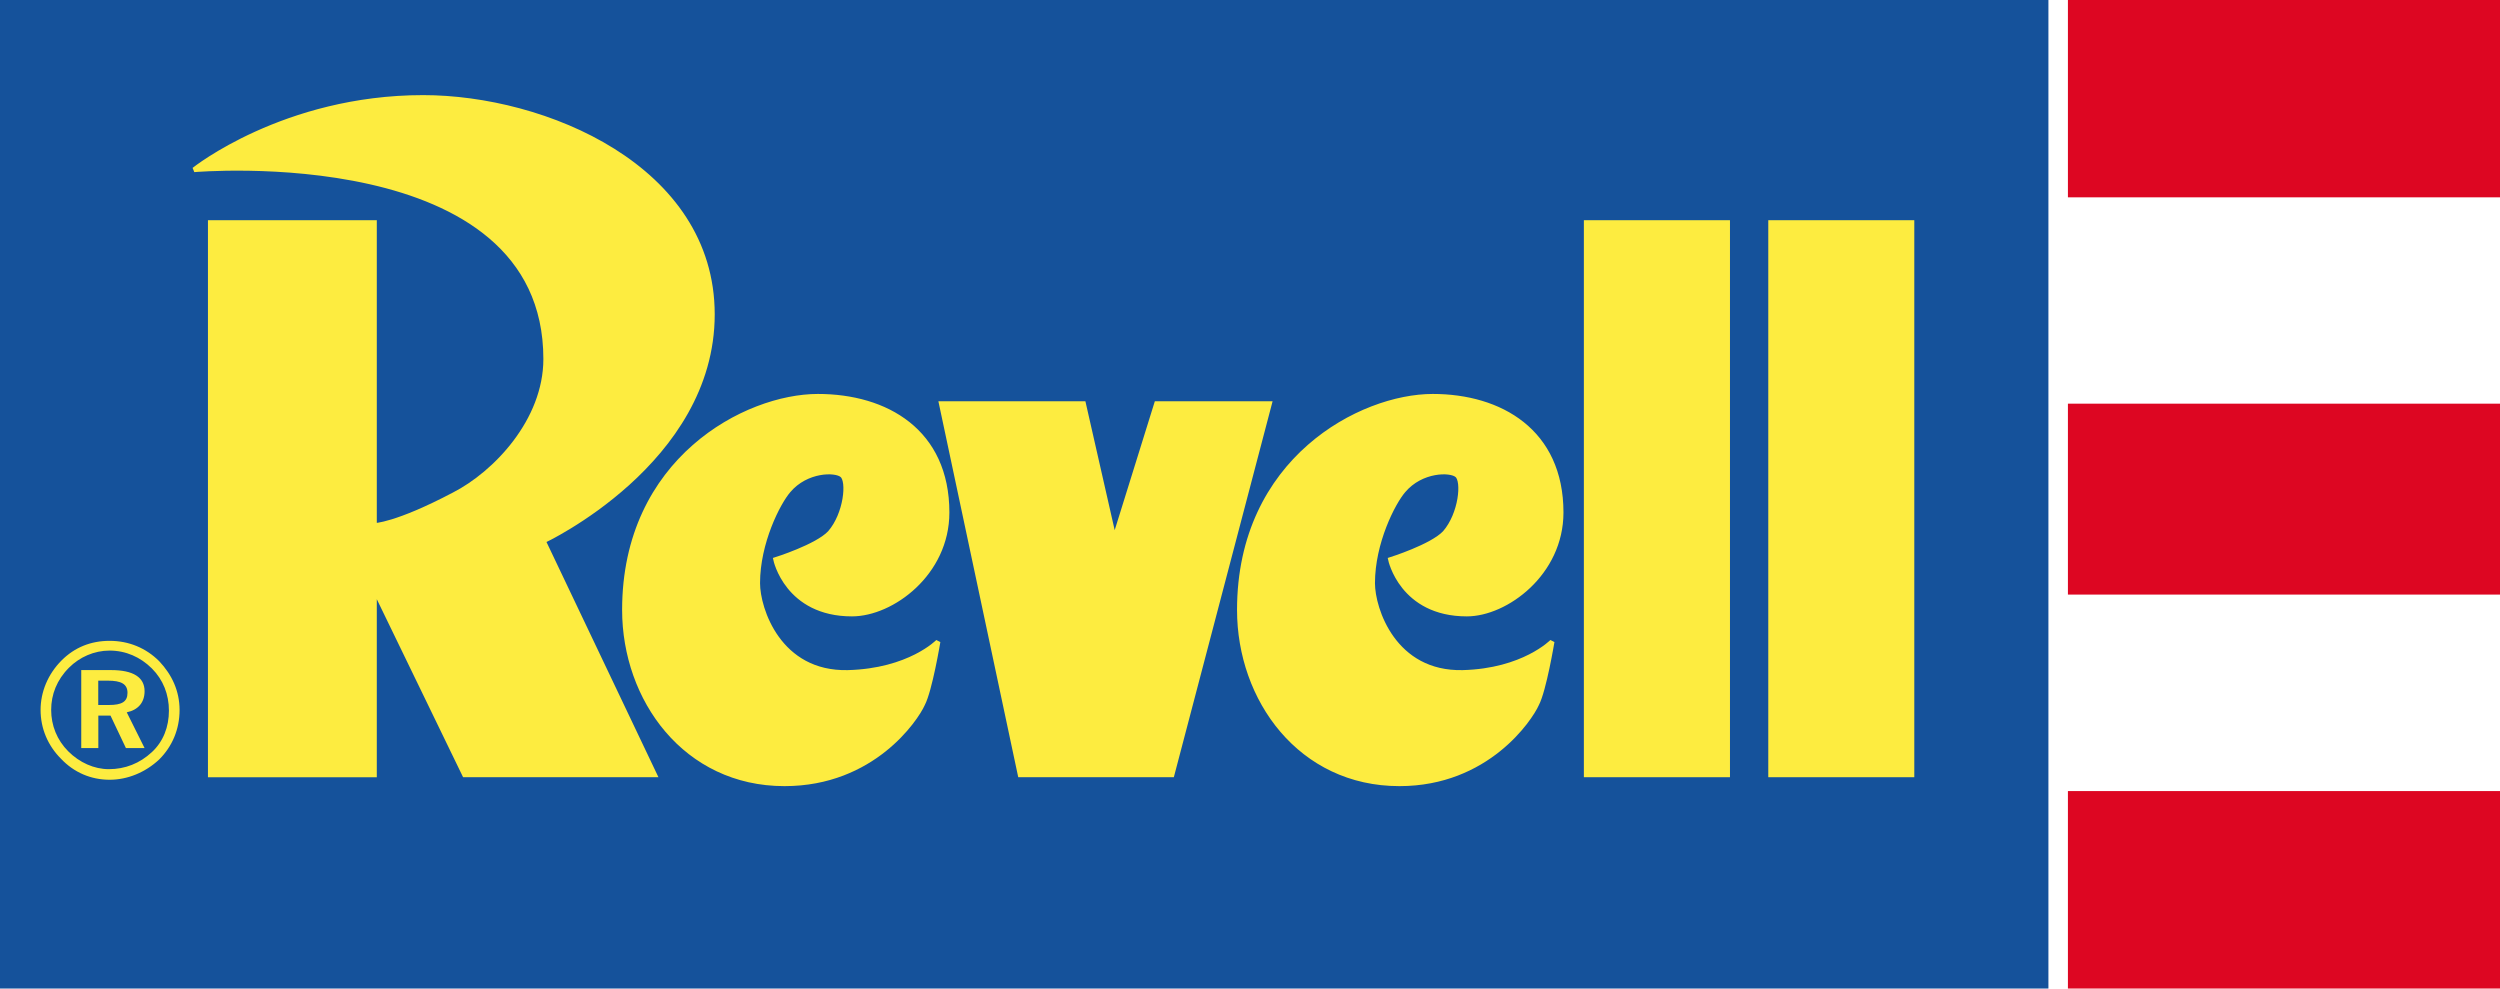
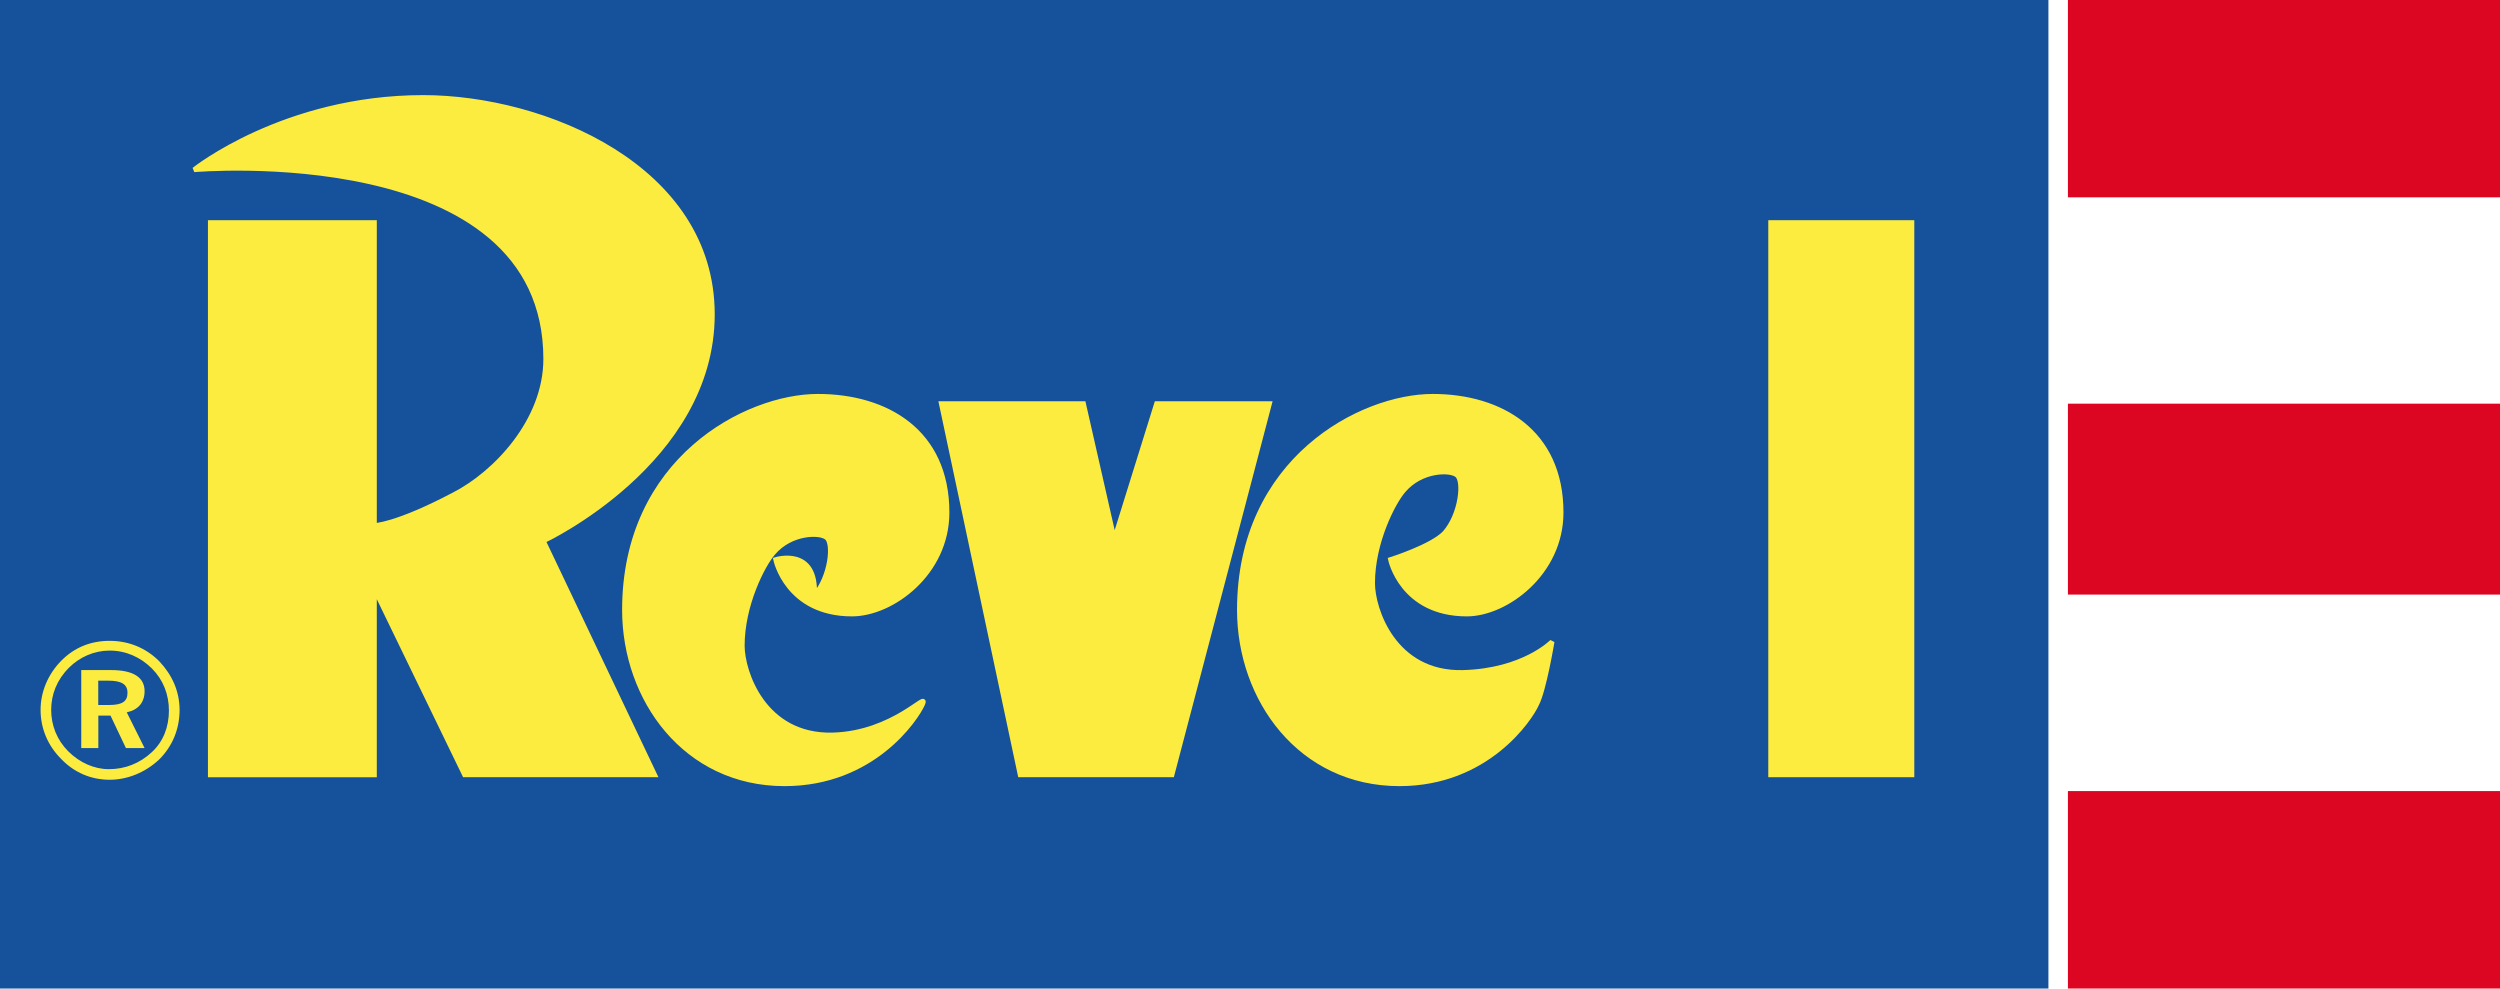
<svg xmlns="http://www.w3.org/2000/svg" version="1.1" id="Ebene_1" x="0px" y="0px" viewBox="0 0 300 118.62" style="enable-background:new 0 0 300 118.62;" xml:space="preserve">
  <style type="text/css">
	.st0{display:none;}
	.st1{fill-rule:evenodd;clip-rule:evenodd;fill:#DD0622;}
	.st2{fill-rule:evenodd;clip-rule:evenodd;fill:#15529B;}
	.st3{fill-rule:evenodd;clip-rule:evenodd;fill:#FDEC40;stroke:#FDEC40;stroke-width:0.572;stroke-miterlimit:2.414;}
	.st4{fill-rule:evenodd;clip-rule:evenodd;fill:#FDEC40;}
</style>
  <g id="Desktop">
</g>
  <g id="Hilfslinien">
</g>
  <g id="Gitter" class="st0">
</g>
  <g id="Page_1">
    <g id="Ebene_1_1_">
      <g>
        <polygon class="st1" points="248.15,94.93 300,94.93 300,118.62 248.15,118.62    " />
        <polygon class="st1" points="248.15,0 300,0 300,23.68 248.15,23.68    " />
        <polygon class="st1" points="248.15,48.44 300,48.44 300,71.35 248.15,71.35    " />
        <polygon class="st2" points="0,0 245.81,0 245.81,118.62 0,118.62    " />
        <g>
          <polygon class="st3" points="212.48,26.71 212.48,92.98 229.43,92.98 229.43,26.71     " />
          <path class="st3" d="M166.86,67.15c0,0,1.36,6.53,9.16,6.53c4.68,0,11.31-4.87,11.31-12.18c0-9.75-7.31-13.94-15.4-13.94      c-8.58,0-23.2,7.6-23.2,25.63c0,10.72,7.31,20.86,19.2,20.86c10.53,0,15.69-7.8,16.47-9.55c0.88-1.66,1.85-7.5,1.85-7.5      s-3.41,3.51-10.72,3.7c-8.28,0.19-10.82-7.6-10.82-10.72c0-4.87,2.44-9.65,3.7-11.11c2.14-2.53,5.65-2.53,6.43-1.85      c0.88,0.68,0.49,4.68-1.46,6.92C171.83,65.59,166.86,67.15,166.86,67.15L166.86,67.15z" />
-           <path class="st3" d="M93.08,67.15c0,0,1.36,6.53,9.16,6.53c4.78,0,11.4-4.87,11.4-12.18c0-9.75-7.31-13.94-15.5-13.94      c-8.58,0-23.2,7.6-23.2,25.63c0,10.72,7.31,20.86,19.2,20.86c10.62,0,15.79-7.8,16.57-9.55c0.88-1.66,1.85-7.5,1.85-7.5      s-3.41,3.51-10.82,3.7c-8.28,0.19-10.82-7.6-10.82-10.72c0-4.87,2.44-9.65,3.7-11.11c2.14-2.53,5.65-2.53,6.43-1.85      c0.88,0.68,0.49,4.68-1.46,6.92C98.05,65.59,93.08,67.15,93.08,67.15L93.08,67.15z" />
+           <path class="st3" d="M93.08,67.15c0,0,1.36,6.53,9.16,6.53c4.78,0,11.4-4.87,11.4-12.18c0-9.75-7.31-13.94-15.5-13.94      c-8.58,0-23.2,7.6-23.2,25.63c0,10.72,7.31,20.86,19.2,20.86c10.62,0,15.79-7.8,16.57-9.55s-3.41,3.51-10.82,3.7c-8.28,0.19-10.82-7.6-10.82-10.72c0-4.87,2.44-9.65,3.7-11.11c2.14-2.53,5.65-2.53,6.43-1.85      c0.88,0.68,0.49,4.68-1.46,6.92C98.05,65.59,93.08,67.15,93.08,67.15L93.08,67.15z" />
          <polygon class="st3" points="138.79,48.44 133.72,64.72 130.02,48.44 112.96,48.44 122.42,92.98 140.16,92.98 140.64,92.98       152.34,48.44     " />
          <path class="st3" d="M85.48,37.72c0-17.64-20.18-26.02-34.7-26.02c-16.67,0-27.49,8.67-27.49,8.67s42.2-3.7,42.2,22.71      c0,7.41-6.04,13.74-11.01,16.28c-7.02,3.7-9.55,3.7-9.55,3.7V26.71H25.24v66.28h19.69V70.66l10.82,22.32h22.81L65.2,64.91      C65.2,64.91,85.48,55.46,85.48,37.72L85.48,37.72z" />
-           <polygon class="st3" points="190.35,92.98 207.31,92.98 207.31,26.71 190.35,26.71     " />
        </g>
        <g>
          <path class="st4" d="M19.1,79.34c-1.56-1.56-3.61-2.44-5.95-2.44c-2.24,0-4.19,0.78-5.75,2.34c-1.66,1.66-2.53,3.8-2.53,5.95      c0,2.24,0.88,4.29,2.44,5.85c1.56,1.66,3.61,2.53,5.85,2.53c2.14,0,4.29-0.88,5.95-2.44c1.56-1.56,2.44-3.61,2.44-5.95      C21.54,82.94,20.66,80.99,19.1,79.34L19.1,79.34z M18.23,90.25c-1.46,1.36-3.22,2.05-5.17,2.05c-1.75,0-3.51-0.78-4.87-2.14      s-2.05-3.12-2.05-4.97s0.68-3.61,2.14-5.07c1.27-1.27,3.02-2.05,4.87-2.05c1.95,0,3.7,0.78,5.07,2.14      c1.36,1.36,2.05,3.12,2.05,5.07C20.27,87.23,19.59,88.99,18.23,90.25L18.23,90.25z" />
          <path class="st4" d="M17.35,82.94c0-1.66-1.36-2.53-4-2.53h-3.6v9.36h2.05v-3.9h1.46l1.85,3.9h2.24l-2.14-4.29      C16.57,85.19,17.35,84.31,17.35,82.94L17.35,82.94z M13.06,84.6h-1.27v-2.92h1.17c1.56,0,2.34,0.39,2.34,1.46      C15.3,84.21,14.62,84.6,13.06,84.6L13.06,84.6z" />
        </g>
      </g>
    </g>
  </g>
</svg>